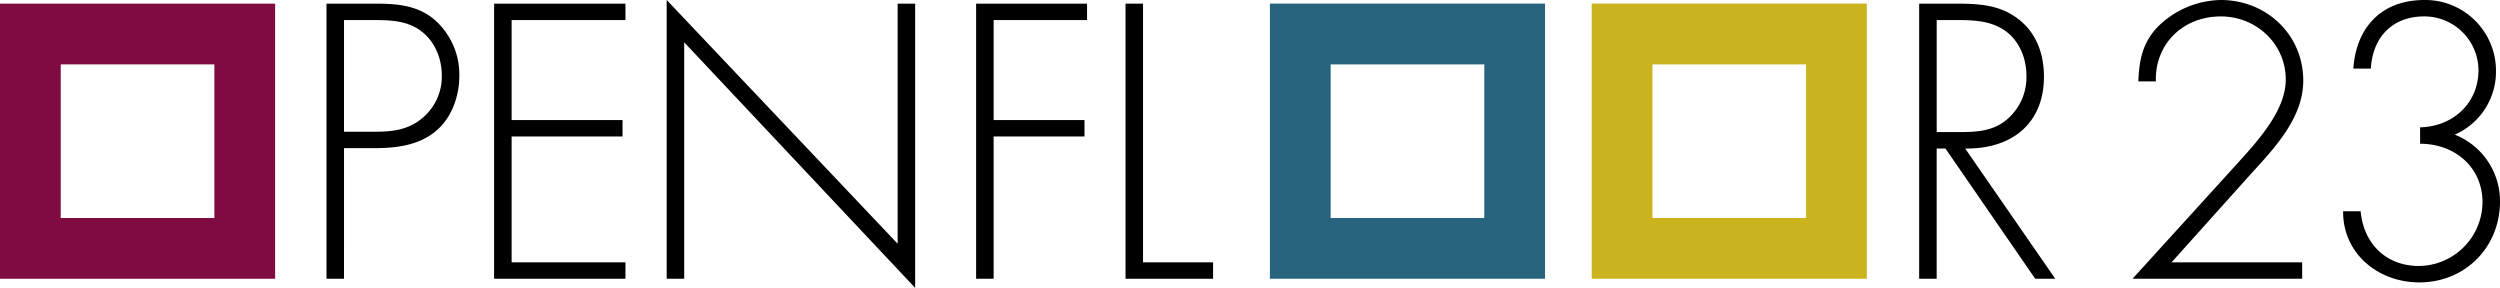
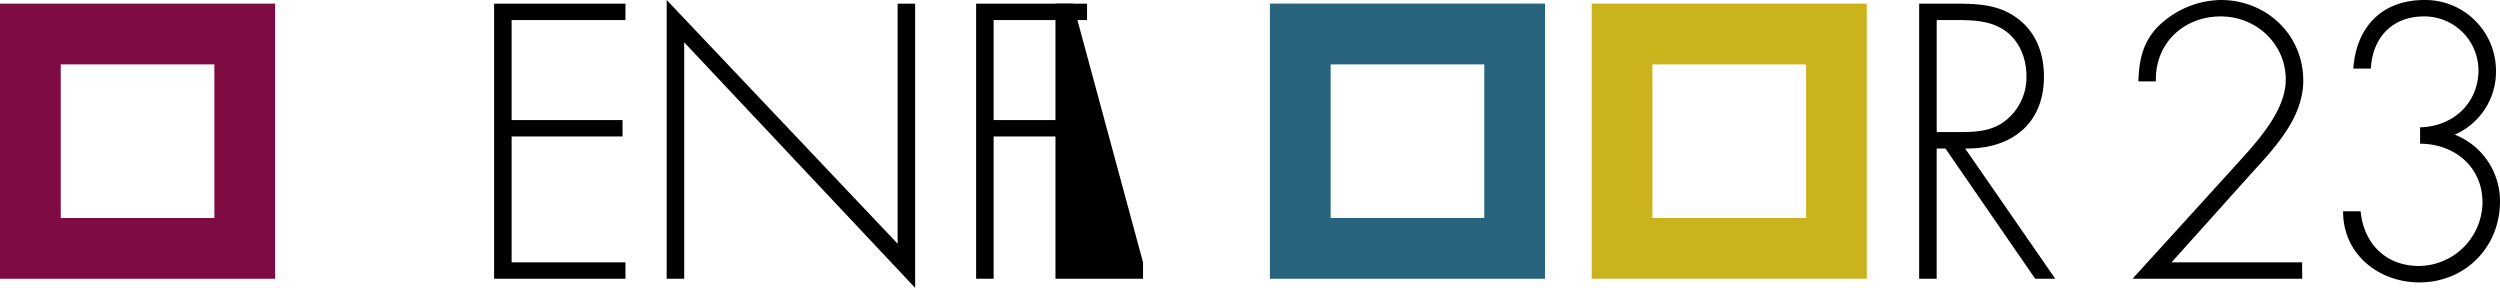
<svg xmlns="http://www.w3.org/2000/svg" width="752" height="86.593" viewBox="0 0 752 86.593">
  <defs>
    <clipPath id="clip-path">
      <rect id="Rectangle_2" data-name="Rectangle 2" width="752" height="86.593" fill="none" />
    </clipPath>
  </defs>
  <g id="openfloor_logo" data-name="openfloor logo" transform="translate(0 0)">
    <g id="Group_1" data-name="Group 1" transform="translate(0 0)" clip-path="url(#clip-path)">
-       <path id="Path_1" data-name="Path 1" d="M101.911,83.832H96.644V1.08h14.6c6.475,0,12.731.438,17.889,4.828a21.931,21.931,0,0,1,7.463,17.011c0,5.927-2.3,12.512-6.914,16.353-5.049,4.39-11.963,5.268-18.438,5.268h-9.329Zm9.548-44.23c5.378,0,10.207-.659,14.486-4.5a16.217,16.217,0,0,0,5.379-12.4c0-5.158-2.085-10.317-6.256-13.39-4.171-3.182-9.439-3.292-14.487-3.292h-8.67V39.6Z" transform="translate(1.567 0.018)" />
      <path id="Path_2" data-name="Path 2" d="M151.524,6.019V36.09h33.364v4.939H151.524V78.893h34.242v4.939h-39.51V1.08h39.51V6.019Z" transform="translate(2.372 0.018)" />
      <path id="Path_3" data-name="Path 3" d="M272.078,86.593,202.606,12.731V83.849h-5.268V0L266.81,73.313V1.1h5.268Z" transform="translate(3.2 0)" />
      <path id="Path_4" data-name="Path 4" d="M294.2,6.019V36.09h27.327v4.939H294.2v42.8h-5.268V1.08H322.3V6.019Z" transform="translate(4.685 0.018)" />
-       <path id="Path_5" data-name="Path 5" d="M338.422,78.893h21.072v4.939h-26.34V1.08h5.268Z" transform="translate(5.402 0.018)" />
+       <path id="Path_5" data-name="Path 5" d="M338.422,78.893v4.939h-26.34V1.08h5.268Z" transform="translate(5.402 0.018)" />
      <path id="Path_6" data-name="Path 6" d="M609.011,83.832h-6.037l-27-39.18h-2.634v39.18h-5.268V1.08H578.39c6.695,0,13.281.11,18.878,4.171,5.927,4.171,8.34,10.756,8.34,17.78,0,14.377-9.987,21.841-23.706,21.621ZM580.037,39.712c5.158,0,10.316-.22,14.486-3.841a16.566,16.566,0,0,0,5.817-13.06c0-6.146-2.853-12.292-8.78-14.926-4.39-2.085-9.987-1.866-14.815-1.866h-3.4V39.712Z" transform="translate(9.212 0.018)" />
      <path id="Path_7" data-name="Path 7" d="M682.259,78.91v4.939H631.225l30.84-33.913c6.256-6.914,15.255-16.352,15.255-26.01,0-10.756-8.89-18.987-19.536-18.987-11.3,0-19.865,8.231-19.536,19.536h-5.268c.219-5.928,1.1-10.975,5.158-15.694A27.48,27.48,0,0,1,657.785,0c13.718,0,24.8,10.426,24.8,24.254,0,11.086-8.451,20.084-15.585,27.877L642.969,78.91Z" transform="translate(10.236 0)" />
      <path id="Path_8" data-name="Path 8" d="M716.718,38.3c9.767-.22,17.56-7.134,17.56-17.231A16.278,16.278,0,0,0,717.925,4.939c-9.548,0-15.476,6.256-16.024,15.694h-5.268C697.511,8.123,705.194,0,718.034,0a21.289,21.289,0,0,1,21.512,21.292,20.676,20.676,0,0,1-12.4,19.205,21.524,21.524,0,0,1,13.609,20.084c0,13.719-10.427,24.364-24.256,24.364-12.4,0-23.047-8.669-22.937-21.4h5.268c.878,9.548,7.463,16.463,17.56,16.463a19.326,19.326,0,0,0,19.1-19.1c0-10.756-8.452-17.67-18.767-17.67Z" transform="translate(11.247 0)" />
      <path id="Path_9" data-name="Path 9" d="M0,83.833H82.758V1.075H0ZM64.486,65.56H18.273V19.347H64.486Z" transform="translate(0 0.018)" fill="#7e0c42" />
      <path id="Path_10" data-name="Path 10" d="M375.89,83.833h82.758V1.075H375.89ZM440.376,65.56H394.163V19.347h46.213Z" transform="translate(6.096 0.018)" fill="#28647e" />
      <path id="Path_11" data-name="Path 11" d="M471.139,83.833H553.9V1.075H471.139ZM535.624,65.56H489.411V19.347h46.214Z" transform="translate(7.64 0.018)" fill="#cbb31d" />
    </g>
  </g>
</svg>